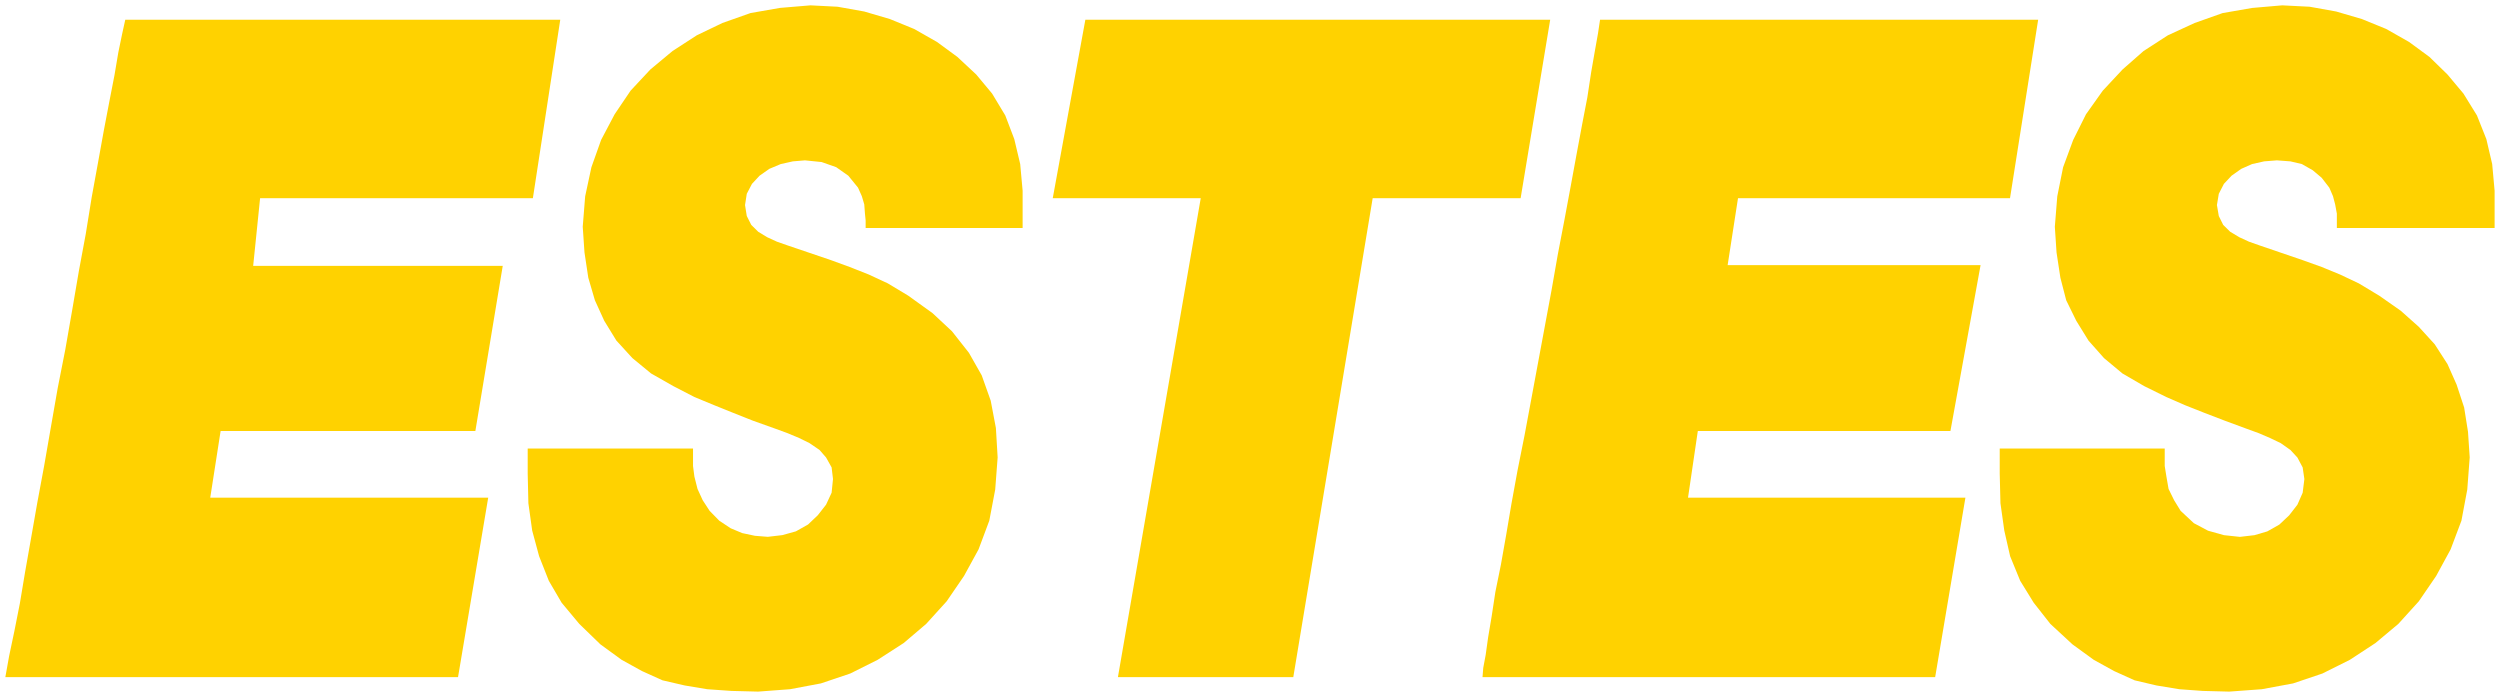
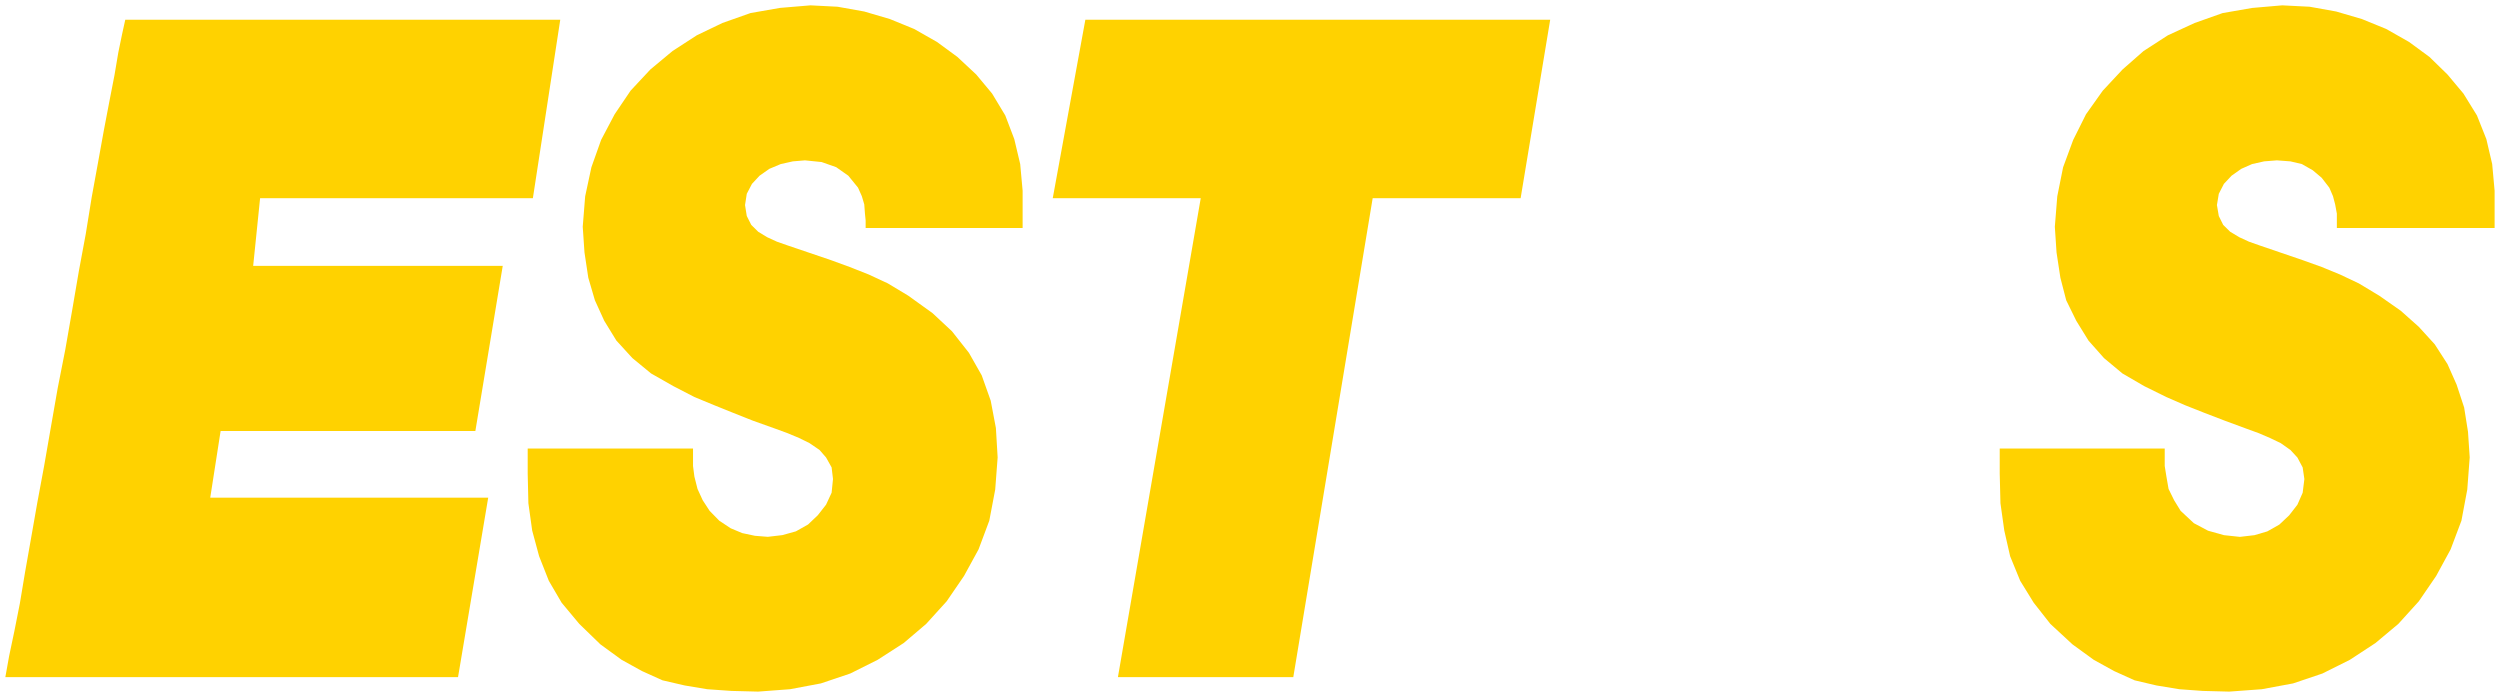
<svg xmlns="http://www.w3.org/2000/svg" xmlns:ns1="http://www.inkscape.org/namespaces/inkscape" xmlns:ns2="http://sodipodi.sourceforge.net/DTD/sodipodi-0.dtd" width="233.294" height="65.027" viewBox="0 0 61.726 17.205" version="1.1" id="svg2069" ns1:version="0.92.0 r15299" ns2:docname="estes.svg">
  <defs id="defs2063">
    <clipPath id="clipPath836" clipPathUnits="userSpaceOnUse">
      <path ns1:connector-curvature="0" id="path834" d="M 0,0 H 176 V 50.079 H 0 Z" />
    </clipPath>
  </defs>
  <ns2:namedview id="base" pagecolor="#ffffff" bordercolor="#666666" borderopacity="1.0" ns1:pageopacity="0.0" ns1:pageshadow="2" ns1:zoom="3.4626919" ns1:cx="129.43139" ns1:cy="32.013713" ns1:document-units="mm" ns1:current-layer="layer1" showgrid="false" fit-margin-top="0" fit-margin-left="0" fit-margin-right="0" fit-margin-bottom="0" units="px" ns1:window-width="1280" ns1:window-height="744" ns1:window-x="-4" ns1:window-y="-4" ns1:window-maximized="1" />
  <g ns1:label="Layer 1" ns1:groupmode="layer" id="layer1" transform="translate(-55.448,-127.325)">
    <g id="g6628" transform="translate(0.132,-0.132)">
      <path d="m 75.328,127.589 0.667,0.034 0.659,0.118 0.633,0.186 0.599,0.245 0.565,0.321 0.505,0.371 0.462,0.431 0.394,0.473 0.325,0.54 0.222,0.583 0.146,0.616 0.06,0.659 v 0.92 h -3.876 v -0.186 l -0.017,-0.169 -0.017,-0.228 -0.06,-0.202 -0.094,-0.211 -0.24,-0.295 -0.3,-0.211 -0.359,-0.126 -0.411,-0.042 -0.299,0.025 -0.3,0.067 -0.282,0.118 -0.24,0.169 -0.188,0.202 -0.128,0.245 -0.043,0.278 0.043,0.27 0.111,0.22 0.171,0.169 0.222,0.135 0.24,0.11 0.265,0.093 1.07,0.363 0.462,0.169 0.471,0.186 0.471,0.219 0.505,0.304 0.599,0.431 0.479,0.447 0.419,0.532 0.316,0.557 0.222,0.625 0.128,0.675 0.043,0.726 -0.06,0.793 -0.146,0.768 -0.265,0.709 -0.36,0.658 -0.428,0.625 -0.505,0.557 -0.556,0.473 -0.642,0.414 -0.676,0.338 -0.727,0.245 -0.761,0.143 -0.787,0.059 -0.659,-0.017 -0.599,-0.042 -0.556,-0.093 -0.548,-0.127 -0.505,-0.228 -0.505,-0.279 -0.522,-0.38 -0.522,-0.506 -0.436,-0.523 -0.316,-0.54 -0.24,-0.608 -0.171,-0.633 -0.094,-0.675 -0.017,-0.734 v -0.616 h 4.082 v 0.431 l 0.034,0.262 0.077,0.304 0.128,0.279 0.171,0.262 0.24,0.245 0.282,0.186 0.282,0.118 0.316,0.067 0.317,0.025 0.359,-0.042 0.334,-0.093 0.3,-0.169 0.24,-0.228 0.205,-0.262 0.137,-0.295 0.034,-0.338 -0.034,-0.287 -0.137,-0.245 -0.162,-0.186 -0.248,-0.169 -0.256,-0.126 -0.282,-0.118 -0.3,-0.11 -0.565,-0.202 -0.488,-0.194 -0.462,-0.186 -0.488,-0.202 -0.522,-0.27 -0.548,-0.312 -0.462,-0.38 -0.394,-0.431 -0.3,-0.489 -0.231,-0.507 -0.163,-0.557 -0.094,-0.625 -0.043,-0.633 0.06,-0.751 0.154,-0.718 0.24,-0.675 0.334,-0.633 0.394,-0.583 0.488,-0.523 0.548,-0.456 0.599,-0.388 0.633,-0.304 0.693,-0.245 0.727,-0.127 z" style="fill:#ffd200;fill-opacity:1;fill-rule:evenodd;stroke:none;stroke-width:0.049;stroke-linecap:butt;stroke-linejoin:round;stroke-miterlimit:10;stroke-dasharray:none;stroke-opacity:1" id="path838" ns1:connector-curvature="0" />
      <path d="m 58.409,127.944 h 10.74 l -0.676,4.406 h -6.735 l -0.171,1.671 h 6.162 l -0.676,4.077 h -6.29 l -0.256,1.646 h 6.863 l -0.745,4.431 H 55.448 l 0.094,-0.523 0.128,-0.608 0.137,-0.692 0.128,-0.768 0.146,-0.827 0.154,-0.878 0.171,-0.92 0.163,-0.937 0.171,-0.979 0.188,-0.954 0.171,-0.979 0.163,-0.954 0.171,-0.92 0.146,-0.903 0.154,-0.844 0.145,-0.802 0.137,-0.718 0.128,-0.658 0.094,-0.557 0.094,-0.456 z" style="fill:#ffd200;fill-opacity:1;fill-rule:evenodd;stroke:none;stroke-width:0.049;stroke-linecap:butt;stroke-linejoin:round;stroke-miterlimit:10;stroke-dasharray:none;stroke-opacity:1" id="path840" ns1:connector-curvature="0" />
      <path d="m 82.114,127.944 h 11.477 l -0.73,4.406 h -3.653 l -1.96,11.825 h -4.33 l 2.045,-11.825 h -3.654 z" style="fill:#ffd200;fill-opacity:1;fill-rule:evenodd;stroke:none;stroke-width:0.049;stroke-linecap:butt;stroke-linejoin:round;stroke-miterlimit:10;stroke-dasharray:none;stroke-opacity:1" id="path842" ns1:connector-curvature="0" />
-       <path d="m 94.822,127.944 h 10.817 l -0.695,4.406 h -6.716 l -0.256,1.654 h 6.245 l -0.744,4.094 H 97.236 l -0.242,1.646 h 6.849 l -0.747,4.431 H 91.92 l 0.018,-0.228 0.06,-0.321 0.06,-0.43 0.088,-0.523 0.091,-0.599 0.137,-0.675 0.13,-0.734 0.13,-0.768 0.151,-0.827 0.172,-0.861 0.165,-0.886 0.502,-2.701 0.154,-0.878 0.165,-0.861 0.154,-0.827 0.144,-0.785 0.137,-0.734 0.13,-0.675 0.095,-0.625 0.091,-0.523 0.077,-0.431 z" style="fill:#ffd200;fill-opacity:1;fill-rule:evenodd;stroke:none;stroke-width:0.049;stroke-linecap:butt;stroke-linejoin:round;stroke-miterlimit:10;stroke-dasharray:none;stroke-opacity:1" id="path844" ns1:connector-curvature="0" />
      <path d="m 111.664,127.589 0.677,0.034 0.656,0.118 0.635,0.186 0.6,0.245 0.565,0.321 0.505,0.371 0.442,0.431 0.396,0.473 0.333,0.54 0.232,0.583 0.144,0.616 0.06,0.659 v 0.92 h -3.895 v -0.354 l -0.042,-0.228 -0.053,-0.202 -0.091,-0.211 -0.189,-0.245 -0.221,-0.186 -0.267,-0.152 -0.284,-0.067 -0.333,-0.025 -0.316,0.025 -0.298,0.067 -0.267,0.118 -0.239,0.169 -0.189,0.202 -0.126,0.245 -0.046,0.278 0.046,0.27 0.109,0.22 0.172,0.169 0.225,0.135 0.239,0.11 0.263,0.093 1.063,0.363 0.47,0.169 0.453,0.186 0.463,0.219 0.505,0.304 0.53,0.371 0.446,0.397 0.393,0.431 0.316,0.49 0.225,0.507 0.186,0.565 0.095,0.599 0.042,0.633 -0.06,0.793 -0.144,0.768 -0.267,0.709 -0.358,0.658 -0.428,0.625 -0.505,0.557 -0.565,0.473 -0.632,0.414 -0.677,0.338 -0.726,0.245 -0.772,0.143 -0.803,0.059 -0.653,-0.017 -0.579,-0.042 -0.565,-0.093 -0.54,-0.127 -0.505,-0.228 -0.505,-0.279 -0.523,-0.38 -0.547,-0.506 -0.411,-0.523 -0.333,-0.54 -0.249,-0.608 -0.144,-0.633 -0.095,-0.675 -0.018,-0.734 v -0.616 h 4.074 v 0.431 l 0.042,0.262 0.053,0.304 0.137,0.279 0.161,0.262 0.326,0.304 0.351,0.186 0.393,0.11 0.393,0.042 0.361,-0.042 0.316,-0.093 0.298,-0.169 0.242,-0.228 0.203,-0.262 0.13,-0.295 0.042,-0.338 -0.042,-0.287 -0.13,-0.245 -0.172,-0.186 -0.239,-0.169 -0.263,-0.126 -0.274,-0.118 -0.302,-0.11 -0.547,-0.202 -0.505,-0.194 -0.47,-0.186 -0.463,-0.202 -0.547,-0.27 -0.537,-0.312 -0.456,-0.38 -0.382,-0.431 -0.302,-0.489 -0.249,-0.507 -0.144,-0.557 -0.095,-0.625 -0.042,-0.633 0.06,-0.751 0.144,-0.718 0.249,-0.675 0.316,-0.633 0.414,-0.583 0.488,-0.523 0.519,-0.456 0.6,-0.388 0.66,-0.304 0.691,-0.245 0.73,-0.127 z" style="fill:#ffd200;fill-opacity:1;fill-rule:evenodd;stroke:none;stroke-width:0.049;stroke-linecap:butt;stroke-linejoin:round;stroke-miterlimit:10;stroke-dasharray:none;stroke-opacity:1" id="path846" ns1:connector-curvature="0" />
    </g>
  </g>
</svg>